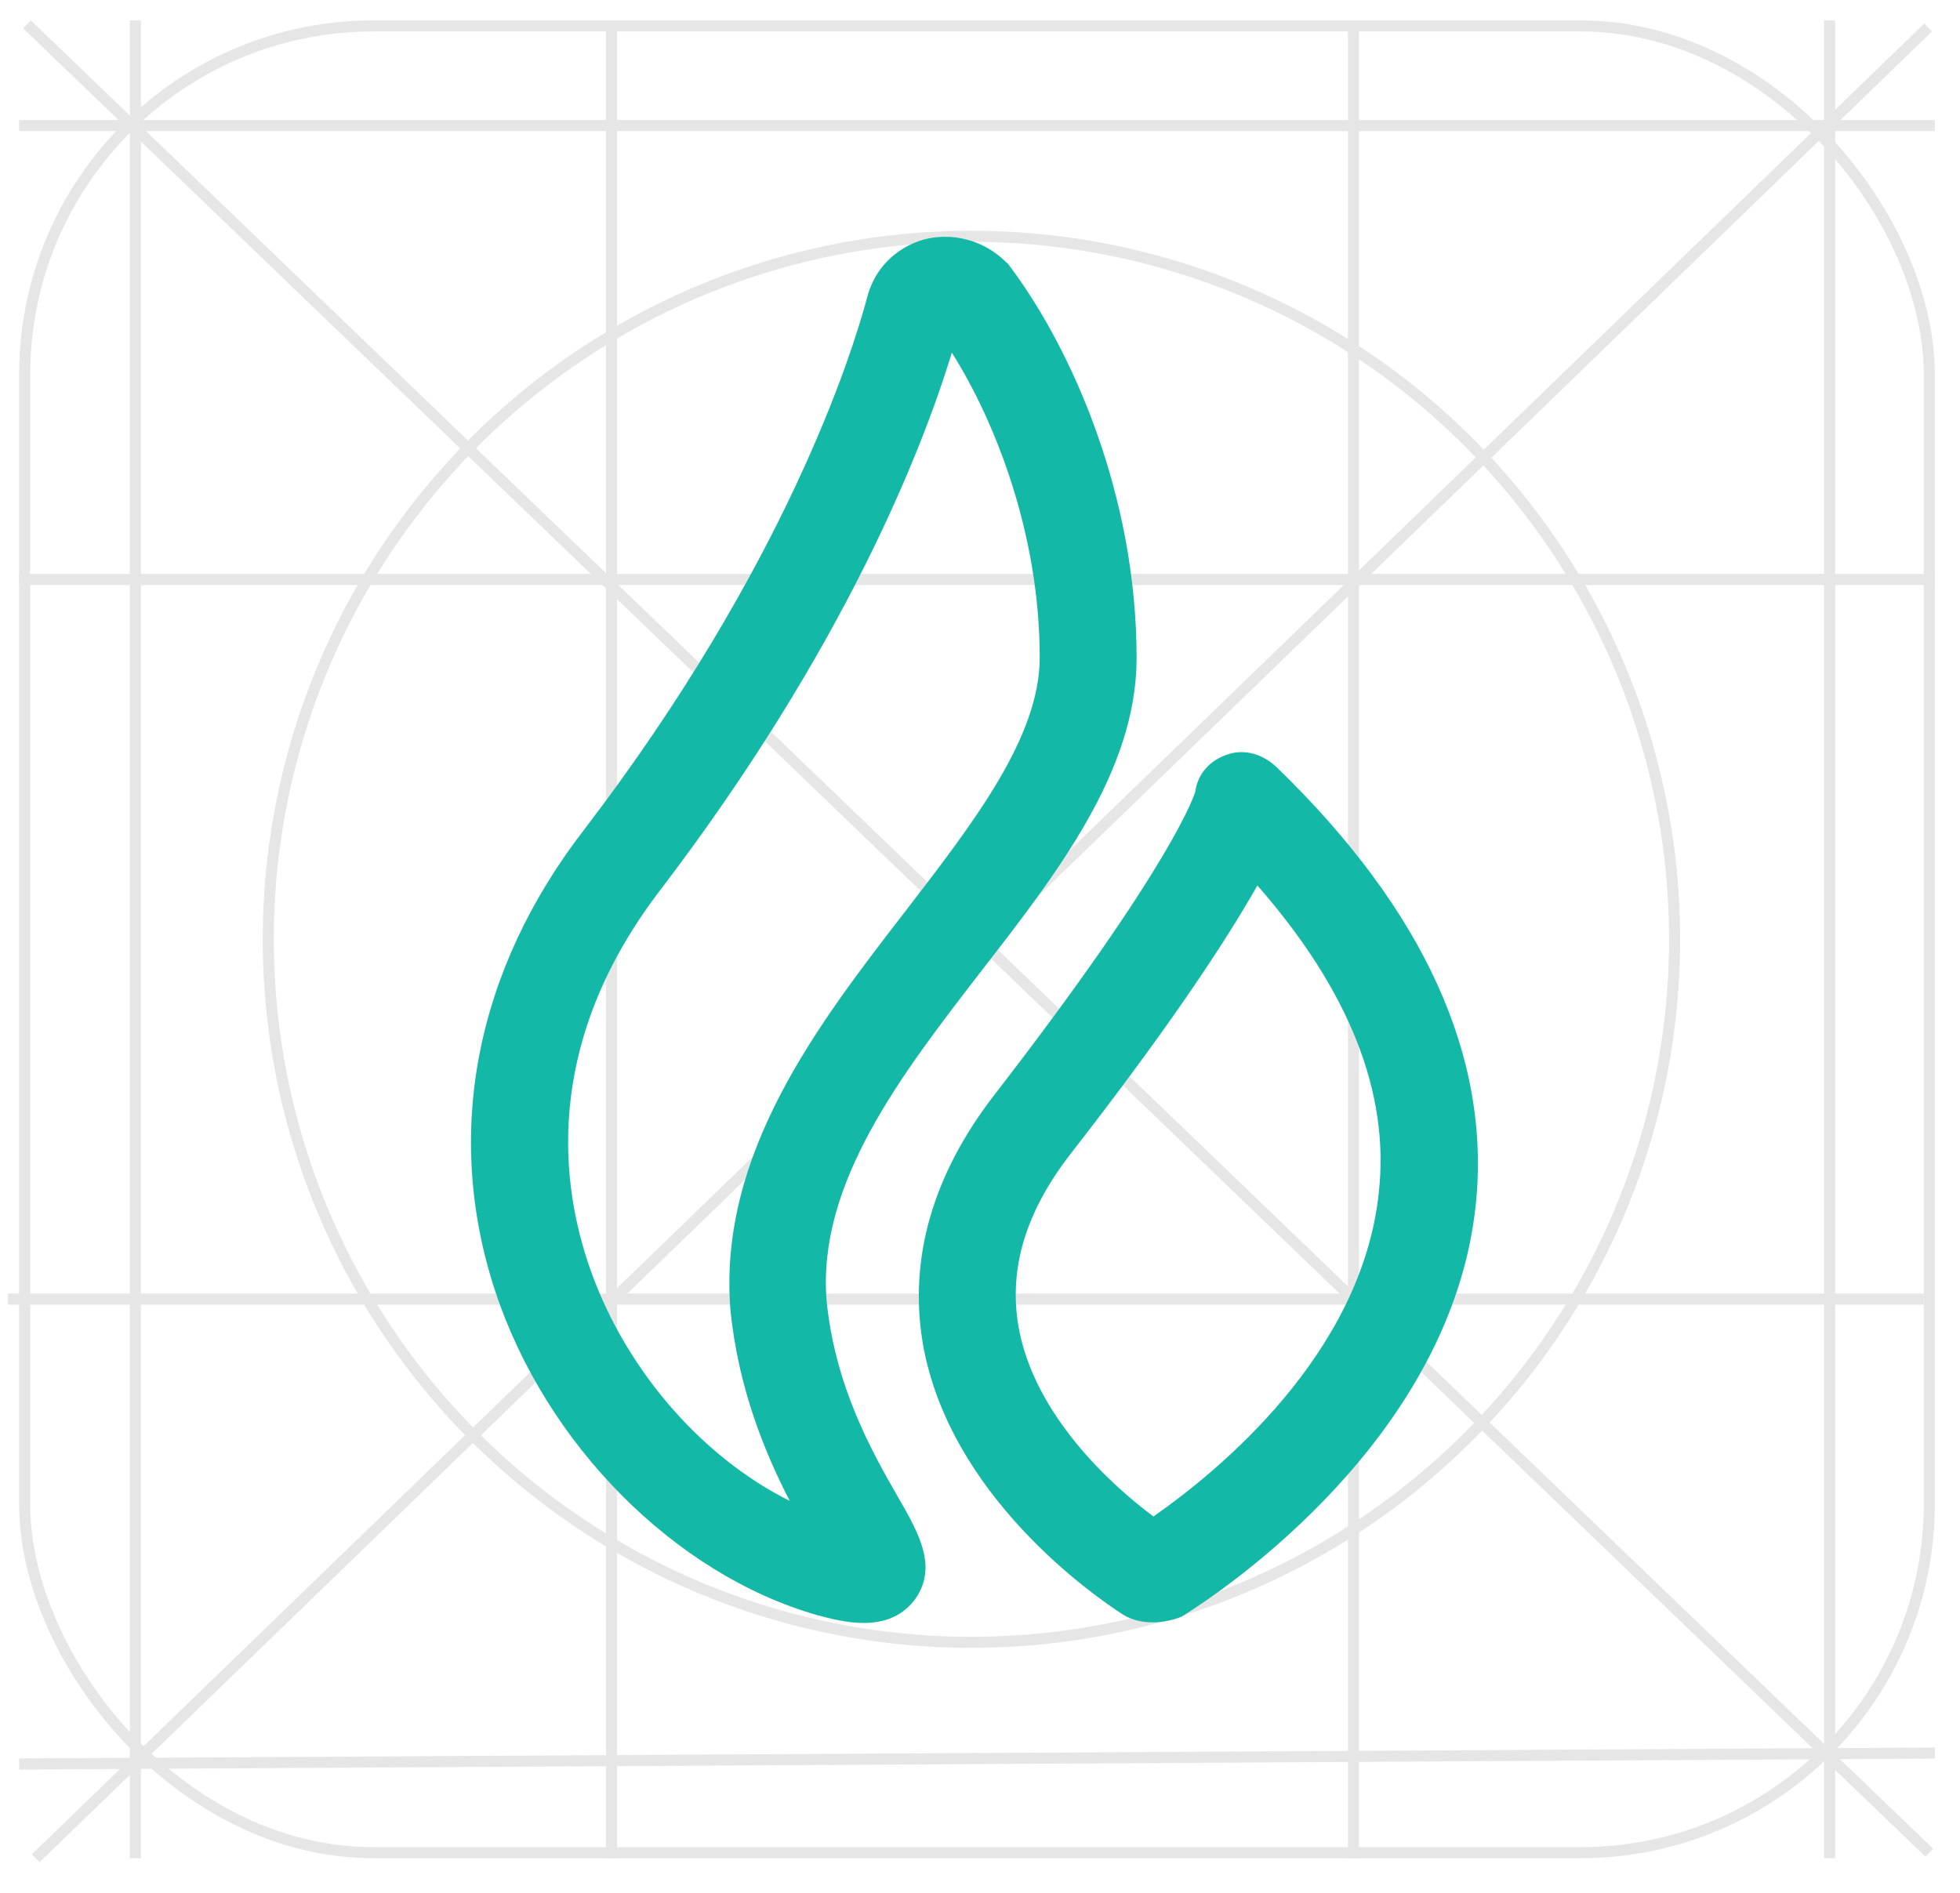
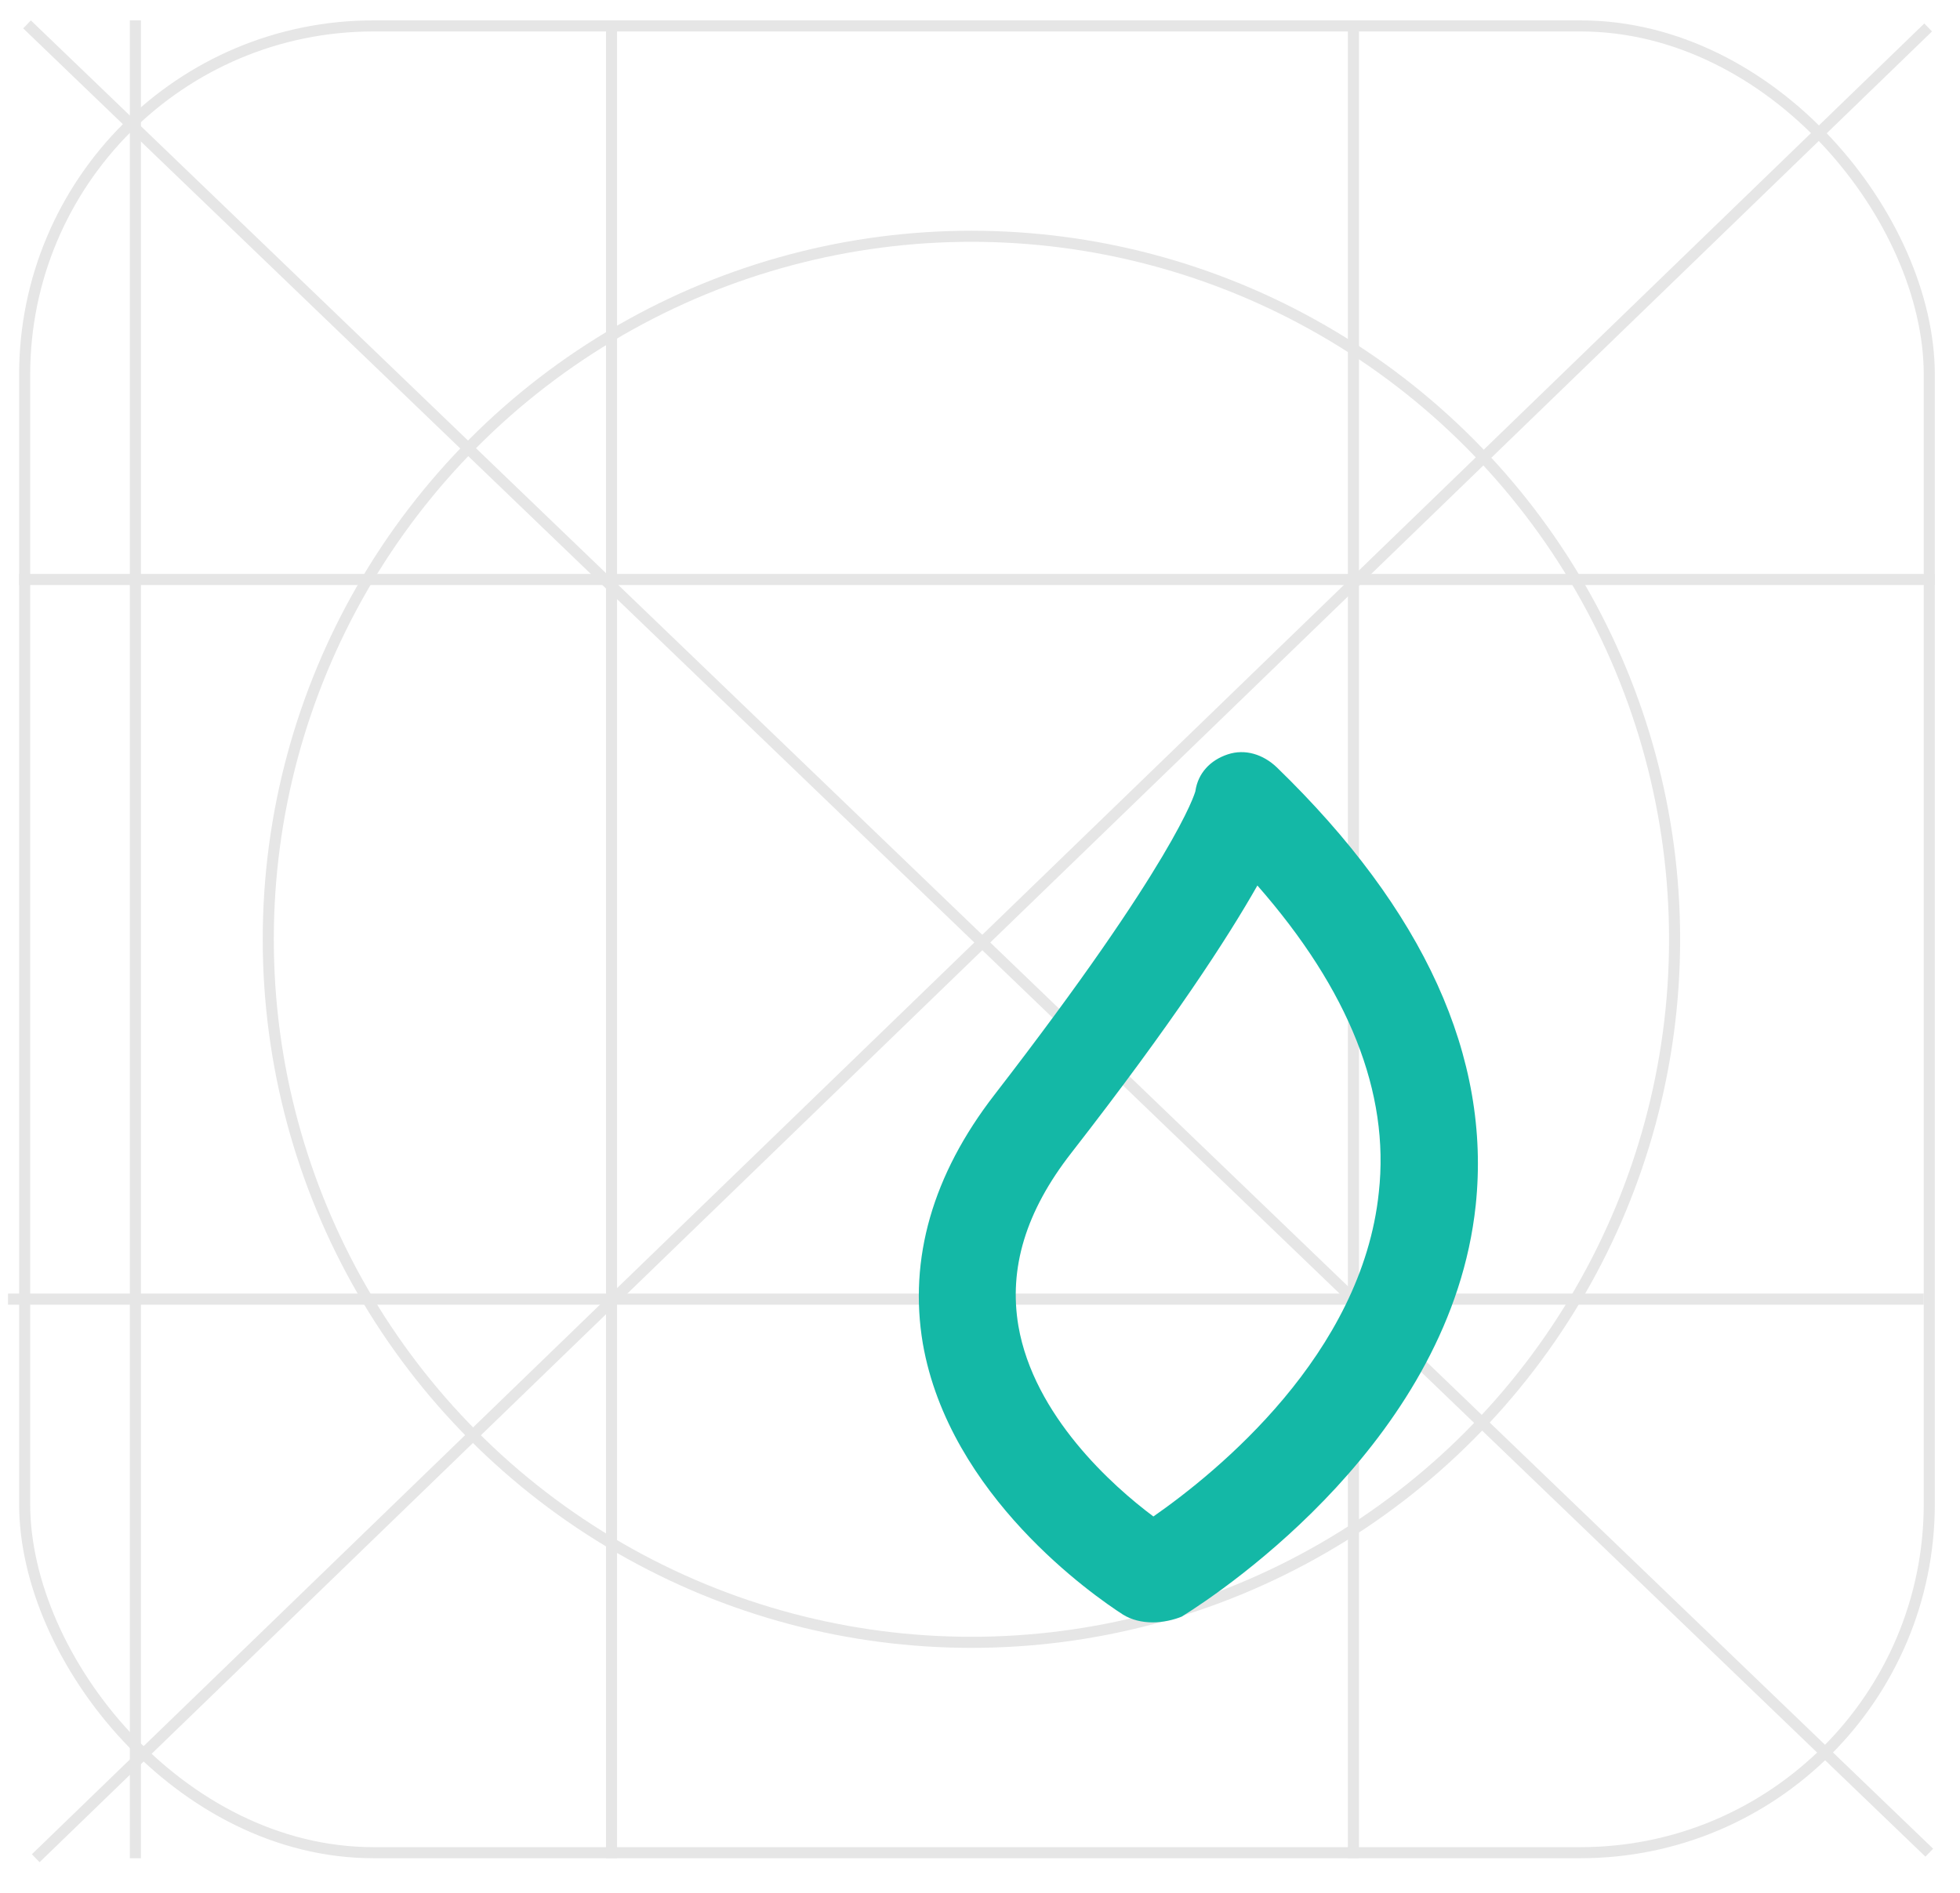
<svg xmlns="http://www.w3.org/2000/svg" width="177" height="171" viewBox="0 0 177 171" fill="none">
  <line x1="12.226" y1="1.841" x2="12.226" y2="167.841" stroke="#E6E6E6" />
-   <line x1="174.726" y1="11.341" x2="1.726" y2="11.341" stroke="#E6E6E6" />
  <line x1="174.726" y1="52.341" x2="1.726" y2="52.341" stroke="#E6E6E6" />
  <line x1="173.726" y1="117.341" x2="0.726" y2="117.341" stroke="#E6E6E6" />
-   <line x1="174.728" y1="158.341" x2="1.728" y2="159.33" stroke="#E6E6E6" />
  <line x1="55.226" y1="1.841" x2="55.226" y2="167.841" stroke="#E6E6E6" />
  <line x1="122.226" y1="1.841" x2="122.226" y2="167.841" stroke="#E6E6E6" />
-   <line x1="165.226" y1="1.841" x2="165.226" y2="167.841" stroke="#E6E6E6" />
  <circle cx="87.726" cy="84.841" r="63.5" stroke="#E6E6E6" />
  <rect x="2.226" y="2.341" width="172" height="165" rx="31.5" stroke="#E6E6E6" />
  <path d="M2.441 2.203L174.226 167.341" stroke="#E6E6E6" />
  <path d="M3.226 167.841L174.124 2.48" stroke="#E6E6E6" />
  <path d="M104.1 146.539C103.109 146.539 102.175 146.306 101.417 145.839C98.792 144.148 85.725 135.106 83.334 121.339C82.05 113.698 84.209 106.114 89.808 98.881C106.084 77.823 107.892 71.698 107.95 71.464C108.184 69.831 109.292 68.664 110.867 68.139C112.442 67.614 114.075 68.139 115.3 69.306C128.6 82.198 134.667 95.498 133.267 108.856C131.05 129.798 110.75 143.506 106.725 146.014C106.025 146.306 105.034 146.539 104.1 146.539ZM113.55 79.981C110.867 84.706 105.967 92.289 96.75 104.131C92.609 109.439 91.092 114.573 91.967 119.764C93.367 127.873 100.484 134.231 104.159 136.973C109.934 132.948 123 122.331 124.517 107.689C125.509 98.706 121.834 89.431 113.55 79.981Z" fill="#14B8A6" />
-   <path d="M77.967 146.592C76.45 146.592 74.934 146.183 73.825 145.892C60.934 142.217 49.267 130.433 44.717 116.608C40.05 102.433 42.909 87.617 52.825 74.842C70.909 51.158 76.917 32.083 78.317 26.833C78.959 24.325 80.825 22.4 83.392 21.642C86.017 20.942 88.875 21.7 90.859 23.683C91.034 23.8 91.15 23.975 91.267 24.15C96.75 31.5 102.642 44.625 102.642 59.442C102.642 69.592 95.525 78.808 88.642 87.675C81.35 97.125 73.825 106.867 74.642 117.425C75.4 125.242 78.784 131.192 81.059 135.158C82.984 138.483 84.792 141.633 82.517 144.608C81.292 146.125 79.659 146.592 77.967 146.592ZM85.959 31.85C83.275 40.658 76.275 58.508 59.767 80.208C49.442 93.567 50.434 105.933 53.059 113.925C56.15 123.317 63.15 131.483 71.317 135.567C69.1 131.25 66.65 125.417 65.95 118.183C64.9 104.183 73.825 92.575 81.759 82.308C88 74.2 93.892 66.558 93.892 59.383C93.892 48.3 89.925 38.15 85.959 31.85Z" fill="#14B8A6" />
</svg>